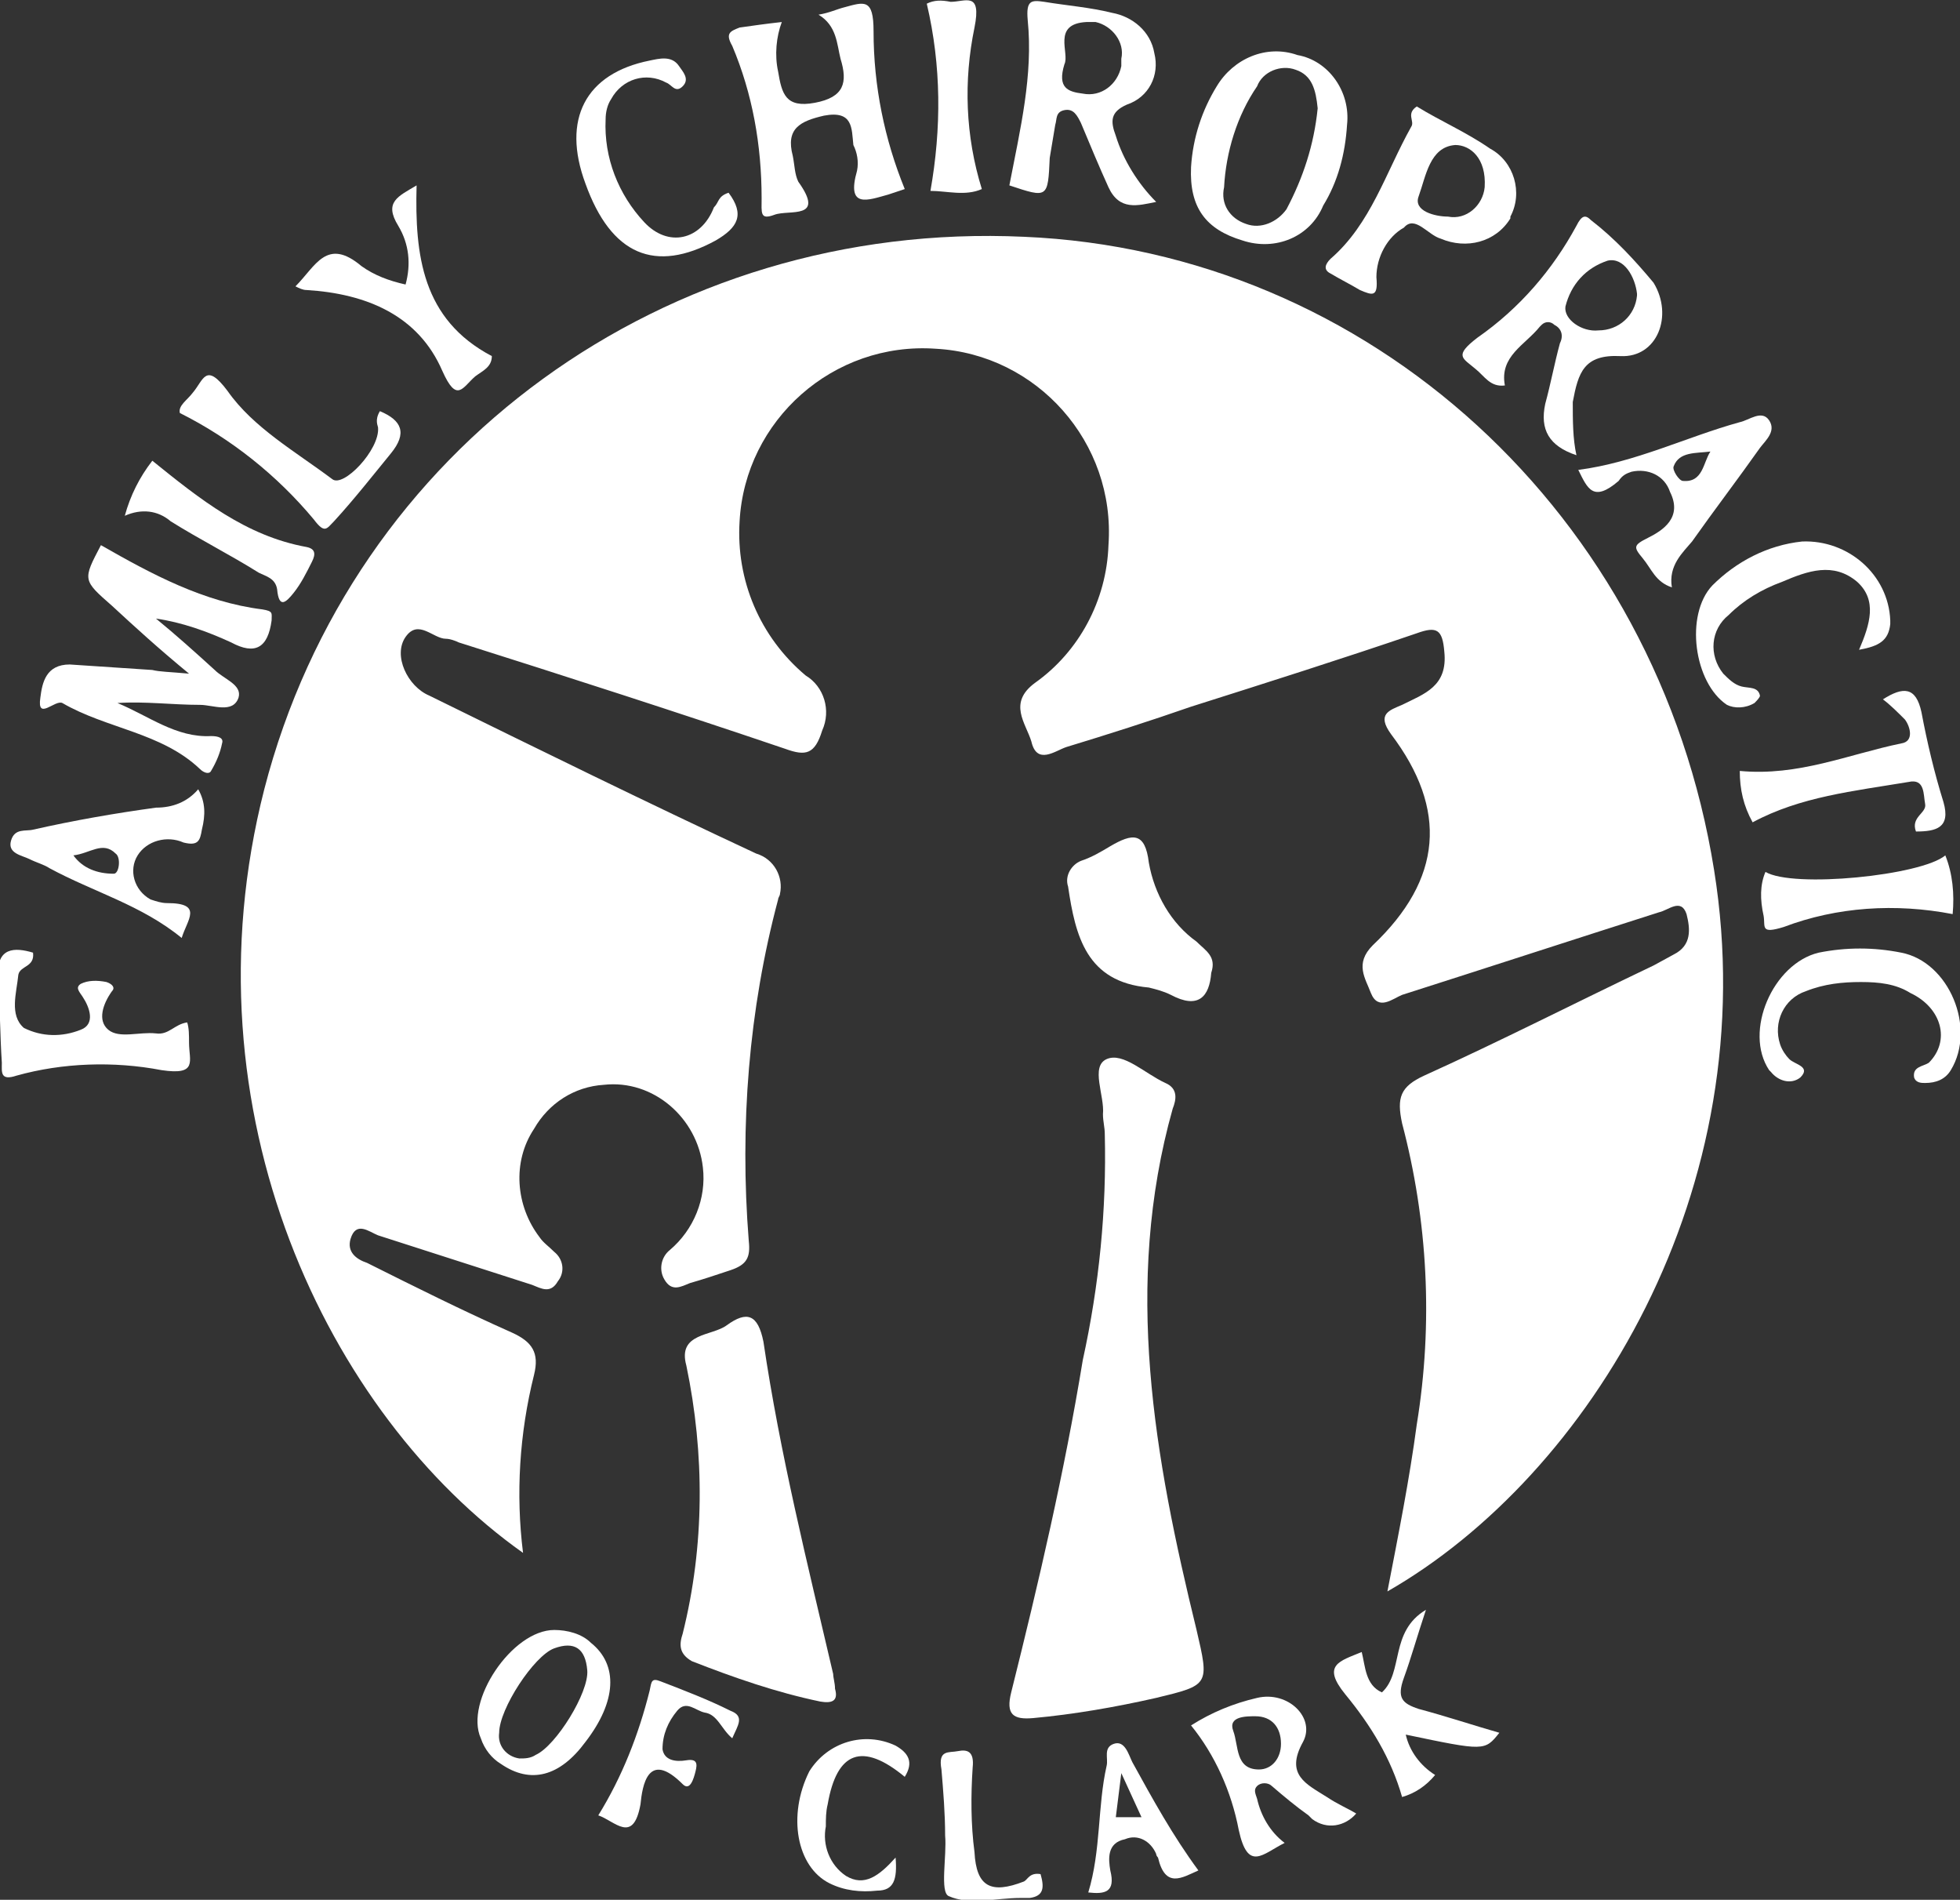
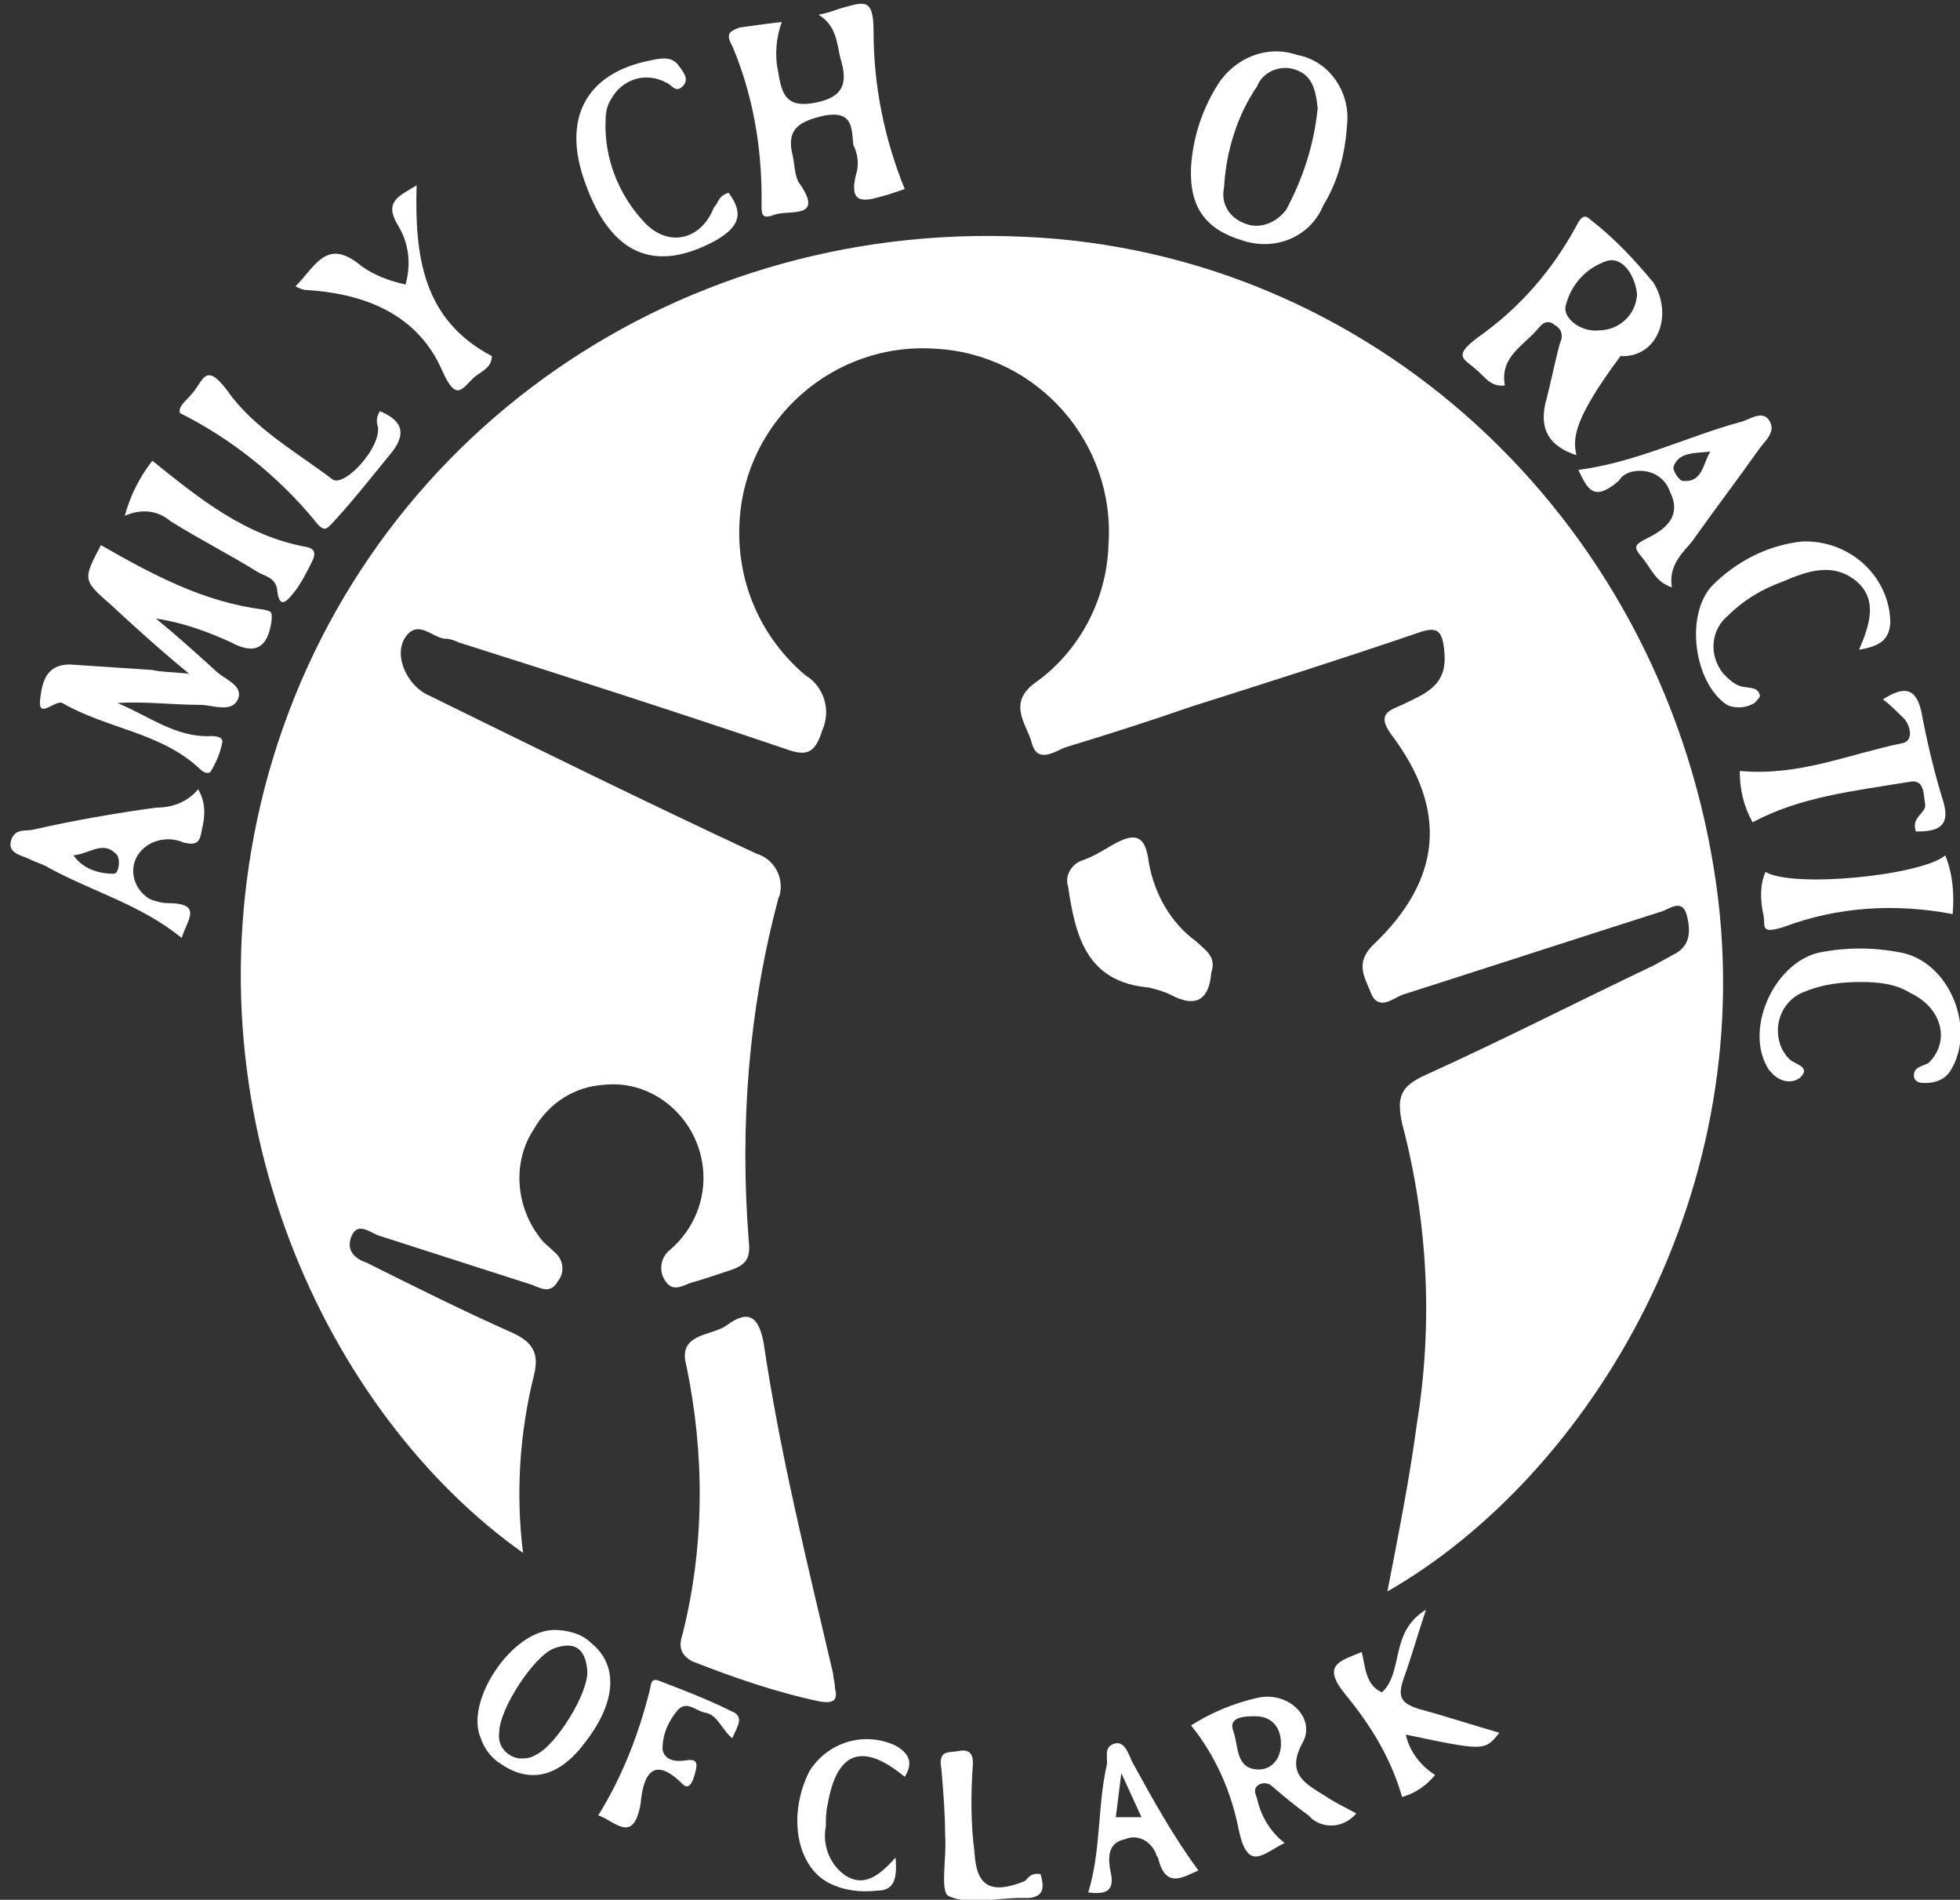
<svg xmlns="http://www.w3.org/2000/svg" version="1.1" id="Camada_1" x="0px" y="0px" viewBox="0 0 106.8 103.5" style="enable-background:new 0 0 106.8 103.5;" xml:space="preserve">
  <rect x="0" y="0" width="106.8" height="103.5" fill="#333333" stroke="none" />
  <style type="text/css">
	.st0{fill:#FFFFFF;}
</style>
  <g id="Camada_2_1_">
    <g id="Camada_1-2">
      <path class="st0" d="M28.5,84.6c-10.6-7.5-18.6-24-14.1-41.6c4.8-18.6,21.9-31,41.4-30.1c18.8,0.8,34.5,15.1,37.6,34.5    c2.8,17.4-6.8,33-17.8,39.3c0.6-3.1,1.2-6.1,1.6-9.1c0.9-5.5,0.6-11.1-0.8-16.4c-0.3-1.4-0.1-2,1.2-2.6c4.2-1.9,8.3-4,12.5-6    l1.1-0.6c1-0.5,0.9-1.4,0.7-2.2c-0.3-0.9-1-0.2-1.5-0.1c-4.7,1.5-9.3,3-14,4.5c-0.5,0.2-1.3,0.9-1.7-0.1c-0.3-0.8-0.9-1.6,0.1-2.6    c3.8-3.6,4.1-7.4,1-11.5c-0.8-1.1-0.1-1.3,0.6-1.6c1.2-0.6,2.5-1,2.3-2.9c-0.1-1.2-0.4-1.4-1.5-1c-4.1,1.4-8.2,2.7-12.3,4    c-2.3,0.8-4.5,1.5-6.8,2.2c-0.6,0.2-1.6,1-1.9-0.3c-0.3-1-1.3-2.1,0.2-3.2c2.4-1.7,3.9-4.5,4-7.5c0.4-5.6-3.9-10.4-9.4-10.7    c-5.6-0.4-10.4,3.9-10.7,9.4c-0.2,3.2,1.1,6.3,3.6,8.4c1,0.6,1.4,1.9,0.9,3c-0.4,1.3-0.9,1.4-2,1c-5.9-2-11.8-3.9-17.8-5.8    c-0.2-0.1-0.5-0.2-0.7-0.2c-0.7,0-1.5-1.1-2.2-0.1s0.1,2.7,1.3,3.2c5.9,2.9,11.8,5.8,17.8,8.6c1,0.3,1.5,1.3,1.3,2.2    c0,0.1-0.1,0.2-0.1,0.3c-1.6,6-2.1,12.3-1.6,18.6c0.1,0.9-0.1,1.3-1,1.6s-1.5,0.5-2.2,0.7c-0.5,0.2-1,0.5-1.4-0.2    c-0.3-0.5-0.2-1.2,0.3-1.6c1.3-1.1,2-2.8,1.8-4.5c-0.3-2.7-2.7-4.8-5.4-4.5c-1.6,0.1-3,1-3.8,2.4c-1.2,1.8-1,4.2,0.3,5.9    c0.2,0.3,0.5,0.5,0.8,0.8c0.5,0.4,0.6,1.1,0.2,1.6c-0.4,0.7-0.9,0.4-1.4,0.2c-2.8-0.9-5.6-1.8-8.4-2.7c-0.5-0.2-1.2-0.8-1.5,0.2    c-0.2,0.7,0.3,1.1,0.9,1.3c2.6,1.3,5.2,2.6,7.9,3.8c1.1,0.5,1.5,1.1,1.2,2.3C28.3,78.1,28.1,81.4,28.5,84.6z" />
-       <path class="st0" d="M60.2,61.8c0-0.4-0.1-0.7-0.1-1.1c0.1-1-0.7-2.6,0.2-3s2.1,0.8,3.2,1.3c0.7,0.3,0.6,0.9,0.4,1.4    c-2.7,9.6-1,19,1.3,28.4c0.7,3,0.7,3-2.2,3.7c-2.2,0.5-4.5,0.9-6.7,1.1c-1.1,0.1-1.5-0.2-1.2-1.4c1.5-6,2.9-12,3.9-18.1    C59.9,70,60.3,65.9,60.2,61.8z" />
      <path class="st0" d="M45.5,92c0.2,0.7-0.2,0.8-0.8,0.7c-2.4-0.5-4.7-1.3-7-2.2C37,90.1,37,89.6,37.2,89c1.2-4.8,1.2-9.8,0.2-14.6    c-0.5-1.8,1.4-1.6,2.2-2.2c1.1-0.8,1.7-0.6,2,0.9c0.9,6.1,2.4,12.1,3.8,18.1C45.4,91.4,45.5,91.7,45.5,92z" />
      <path class="st0" d="M10.3,36.7c-1.7-1.4-2.9-2.5-4.2-3.7c-1.6-1.4-1.6-1.4-0.6-3.3c2.8,1.6,5.6,3.1,8.8,3.5    c0.6,0.1,0.5,0.2,0.5,0.6c-0.2,1.5-0.9,1.9-2.2,1.2c-1.3-0.6-2.7-1.1-4.1-1.3c1.1,0.9,2.1,1.8,3.2,2.8c0.5,0.5,1.5,0.8,1.3,1.5    c-0.3,0.9-1.4,0.4-2.1,0.4c-1.5,0-3-0.2-4.5-0.1c1.7,0.7,3.2,1.9,5.1,1.8c0.4,0,0.7,0.1,0.6,0.4c-0.1,0.5-0.3,1-0.6,1.5    c-0.1,0.2-0.4,0.1-0.6-0.1c-2.1-2-5.1-2.2-7.5-3.6c-0.4-0.2-1.4,1-1.2-0.3c0.1-0.8,0.3-1.8,1.6-1.8c1.5,0.1,3,0.2,4.5,0.3    C8.7,36.6,9.2,36.6,10.3,36.7z" />
      <path class="st0" d="M49.3,10.3c-0.3,0.1-0.6,0.2-0.9,0.3c-1.1,0.3-2.3,0.8-1.7-1.3c0.1-0.5,0-1-0.2-1.4C46.4,7,46.5,6,44.9,6.3    c-1.3,0.3-2.1,0.7-1.7,2.2c0.1,0.5,0.1,1,0.3,1.4c1.5,2.1-0.5,1.5-1.3,1.8s-0.7-0.1-0.7-0.9c0-2.9-0.5-5.7-1.6-8.3    c-0.4-0.7-0.1-0.8,0.4-1c0.7-0.1,1.4-0.2,2.3-0.3C42.3,2,42.2,3,42.4,3.9c0.2,1.2,0.4,2,2,1.7s1.8-1.1,1.4-2.4    c-0.2-0.8-0.2-1.8-1.2-2.4c0.6-0.1,1-0.3,1.4-0.4c1.1-0.3,1.6-0.5,1.6,1.3C47.6,4.7,48.2,7.6,49.3,10.3z" />
-       <path class="st0" d="M55,10.1c0.6-3.1,1.3-6,1-9c-0.1-1.1,0.2-1.1,0.9-1c1.2,0.2,2.5,0.3,3.7,0.6c1.1,0.2,2.1,1,2.3,2.2    c0.3,1.2-0.3,2.4-1.5,2.8c-0.9,0.4-0.9,0.9-0.6,1.7c0.4,1.3,1.2,2.6,2.2,3.6c-1,0.2-2,0.5-2.6-0.8c-0.5-1.1-1-2.3-1.5-3.5    c-0.2-0.4-0.4-0.8-0.9-0.7s-0.4,0.5-0.5,0.8c-0.1,0.6-0.2,1.2-0.3,1.8C57.1,10.8,57.1,10.8,55,10.1z M58,3.5    c-0.4,1.3,0.2,1.5,1,1.6c1,0.2,1.9-0.5,2.1-1.5c0-0.1,0-0.2,0-0.4c0.2-0.9-0.5-1.8-1.4-2c-0.2,0-0.4,0-0.5,0    C57.3,1.3,58.3,2.9,58,3.5L58,3.5z" />
-       <path class="st0" d="M85.9,24.8c-1.5-0.5-2-1.4-1.7-2.8c0.3-1.1,0.5-2.2,0.8-3.3c0.2-0.4,0.1-0.8-0.3-1c-0.2-0.2-0.5-0.2-0.7,0    c0,0,0,0-0.1,0.1c-0.8,1-2.2,1.6-1.9,3.2c-0.8,0.1-1.1-0.5-1.6-0.9c-0.7-0.6-1.2-0.7,0.1-1.7c2.3-1.6,4.1-3.7,5.4-6.1    c0.3-0.6,0.5-0.6,0.8-0.3c1.3,1,2.4,2.2,3.4,3.4c1.1,1.8,0.2,4.1-1.8,4s-2.3,0.9-2.6,2.5C85.7,22.9,85.7,23.9,85.9,24.8z M89.2,16    c-0.1-0.9-0.7-2-1.6-1.8c-1.2,0.4-2,1.3-2.3,2.5c-0.1,0.7,0.9,1.4,1.8,1.3c1.1,0,2-0.8,2.1-1.9C89.2,16.1,89.2,16,89.2,16z" />
+       <path class="st0" d="M85.9,24.8c-1.5-0.5-2-1.4-1.7-2.8c0.3-1.1,0.5-2.2,0.8-3.3c0.2-0.4,0.1-0.8-0.3-1c-0.2-0.2-0.5-0.2-0.7,0    c0,0,0,0-0.1,0.1c-0.8,1-2.2,1.6-1.9,3.2c-0.8,0.1-1.1-0.5-1.6-0.9c-0.7-0.6-1.2-0.7,0.1-1.7c2.3-1.6,4.1-3.7,5.4-6.1    c0.3-0.6,0.5-0.6,0.8-0.3c1.3,1,2.4,2.2,3.4,3.4c1.1,1.8,0.2,4.1-1.8,4C85.7,22.9,85.7,23.9,85.9,24.8z M89.2,16    c-0.1-0.9-0.7-2-1.6-1.8c-1.2,0.4-2,1.3-2.3,2.5c-0.1,0.7,0.9,1.4,1.8,1.3c1.1,0,2-0.8,2.1-1.9C89.2,16.1,89.2,16,89.2,16z" />
      <path class="st0" d="M66,53c-0.1,1.3-0.7,2-2.2,1.2c-0.4-0.2-0.8-0.3-1.2-0.4c-3.4-0.3-4-2.8-4.4-5.5c-0.2-0.6,0.2-1.2,0.7-1.4    c0.6-0.2,1.1-0.5,1.6-0.8c1.2-0.7,1.9-0.8,2.1,0.9c0.3,1.7,1.2,3.3,2.6,4.3C65.7,51.8,66.3,52.1,66,53z" />
      <path class="st0" d="M73.4,6.8c-0.1,1.6-0.5,3.1-1.3,4.4c-0.7,1.7-2.6,2.5-4.4,1.9c-2-0.6-2.9-1.8-2.8-4c0.1-1.6,0.6-3.1,1.4-4.4    C67.2,3.2,69,2.4,70.7,3C72.4,3.3,73.6,5,73.4,6.8z M71.8,5.9c-0.1-1-0.3-1.8-1.2-2.1c-0.8-0.3-1.8,0.1-2.1,0.9    c-1.1,1.6-1.7,3.6-1.8,5.5c-0.2,0.9,0.3,1.7,1.2,2c0.8,0.3,1.7-0.1,2.2-0.8C71,9.7,71.6,7.9,71.8,5.9z" />
-       <path class="st0" d="M77.2,5.8c1.3,0.8,2.7,1.4,4,2.3c1.3,0.7,1.8,2.4,1.1,3.7c0,0,0,0,0,0.1c-0.8,1.3-2.4,1.7-3.8,1.1    c-0.7-0.2-1.4-1.3-2-0.6C75.6,12.9,75,14,75,15.1c0.1,1.1-0.2,1-0.9,0.7c-0.5-0.3-1.1-0.6-1.6-0.9c-0.4-0.2-0.3-0.5,0-0.8    c2.2-1.9,3-4.7,4.4-7.2C77.1,6.6,76.6,6.2,77.2,5.8z M80.9,10.2c0.1-1.6-0.8-2.3-1.6-2.3c-1.4,0.1-1.6,1.7-2,2.8    c-0.3,0.8,0.9,1.1,1.6,1.1C79.9,12,80.8,11.2,80.9,10.2C80.9,10.2,80.9,10.2,80.9,10.2z" />
      <path class="st0" d="M9.9,51.1c-2.2-1.8-4.8-2.5-7.2-3.8C2.4,47.1,2,47,1.6,46.8s-1.2-0.3-1-1s0.8-0.5,1.2-0.6    C4,44.7,6.3,44.3,8.5,44c0.9,0,1.7-0.3,2.3-1c0.4,0.7,0.4,1.4,0.2,2.2c-0.1,0.6-0.2,0.9-1,0.7c-0.9-0.4-2-0.1-2.5,0.7    c-0.5,0.8-0.2,1.9,0.7,2.4c0.3,0.1,0.6,0.2,0.9,0.2C11.1,49.2,10.2,50.1,9.9,51.1z M4,46.6c0.5,0.7,1.3,1,2.2,1    c0.3,0,0.4-0.9,0.1-1.1C5.6,45.8,4.9,46.5,4,46.6z" />
      <path class="st0" d="M91.1,32c-0.9-0.3-1.1-1-1.6-1.6s-0.5-0.7,0.3-1.1s1.9-1.1,1.2-2.5c-0.3-0.9-1.2-1.3-2.1-1.1    c-0.3,0.1-0.5,0.2-0.7,0.5c-1.4,1.2-1.7,0.4-2.2-0.6c3.1-0.4,5.9-1.8,8.8-2.6c0.5-0.1,1.2-0.7,1.6-0.1s-0.2,1.1-0.5,1.5    c-1.2,1.7-2.5,3.4-3.7,5.1C91.7,30.1,90.9,30.8,91.1,32z M93.2,24.6c-0.8,0.1-1.7,0-2,0.8c-0.1,0.2,0.3,0.8,0.5,0.8    C92.8,26.3,92.8,25.2,93.2,24.6L93.2,24.6z" />
-       <path class="st0" d="M1.8,51.9c0.1,0.8-0.7,0.7-0.8,1.2c-0.1,1-0.5,2.2,0.3,2.9c1,0.5,2.1,0.5,3.1,0.1c0.8-0.3,0.5-1.2,0.1-1.8    c-0.2-0.3-0.4-0.5-0.1-0.7c0.4-0.2,0.9-0.2,1.4-0.1c0.3,0.1,0.5,0.3,0.3,0.5c-0.5,0.7-0.8,1.6-0.2,2.1s1.7,0.1,2.6,0.2    c0.7,0.1,1-0.5,1.7-0.6c0.1,0.3,0.1,0.7,0.1,1.1c0,1,0.5,1.8-1.5,1.5c-2.6-0.5-5.4-0.4-7.9,0.3c-0.9,0.3-0.8-0.2-0.8-0.7    c-0.1-1.5-0.1-3.1-0.2-4.7S0.8,51.6,1.8,51.9z" />
      <path class="st0" d="M39.7,10.5c0.9,1.2,0.5,1.9-0.7,2.6c-3.3,1.8-5.7,0.8-7.1-3.1c-1.3-3.5,0-6,3.5-6.7C35.9,3.2,36.6,3,37,3.6    c0.2,0.3,0.6,0.7,0.2,1.1s-0.6-0.1-0.9-0.2c-1.1-0.6-2.4-0.2-3,0.9c-0.2,0.3-0.3,0.7-0.3,1.1c-0.1,2.1,0.7,4.1,2.1,5.6    c1.3,1.4,3.1,1,3.8-0.8C39.2,11,39.1,10.7,39.7,10.5z" />
      <path class="st0" d="M26.8,19.4c0,0.6-0.5,0.8-0.9,1.1c-0.7,0.6-1,1.5-1.8-0.3c-1.3-3-4.1-4.2-7.4-4.4c-0.2,0-0.4-0.1-0.6-0.2    c1.1-1.1,1.7-2.7,3.6-1.1c0.7,0.5,1.5,0.8,2.4,1c0.3-1.1,0.2-2.2-0.4-3.2c-0.8-1.3,0-1.6,1-2.2C22.6,13.9,23,17.4,26.8,19.4z" />
      <path class="st0" d="M101.4,53.5c-1,0-2,0.1-3,0.5c-1.2,0.4-1.8,1.7-1.4,2.9c0.1,0.3,0.3,0.6,0.5,0.8c0.3,0.3,1.2,0.4,0.6,1    c-0.5,0.4-1.2,0.2-1.6-0.3c0,0-0.1-0.1-0.1-0.1c-1.4-2.1,0.2-5.8,2.7-6.4c1.5-0.3,3-0.3,4.5,0c2.6,0.5,4.1,4.1,2.7,6.4    c-0.3,0.5-0.8,0.7-1.4,0.7c-0.2,0-0.5,0-0.6-0.3c-0.1-0.6,0.5-0.6,0.8-0.8c1.2-1.2,0.7-3-1-3.8C103.3,53.6,102.4,53.5,101.4,53.5z    " />
      <path class="st0" d="M95.5,44.8C95,43.9,94.8,43,94.8,42c3.2,0.3,5.9-0.9,8.8-1.5c0.7-0.1,0.5-0.9,0.2-1.3    c-0.4-0.4-0.8-0.8-1.2-1.1c1.1-0.7,1.8-0.7,2.1,0.7c0.3,1.6,0.7,3.3,1.2,4.9c0.4,1.4-0.4,1.6-1.5,1.6c-0.3-0.8,0.6-1,0.5-1.5    s0-1.4-0.9-1.2C101,43.1,98.1,43.4,95.5,44.8z" />
      <path class="st0" d="M101.3,35.4c0.6-1.4,1-2.7-0.1-3.7c-1.3-1.1-2.7-0.6-4.1,0c-1.1,0.4-2.1,1-2.9,1.8c-1,0.8-1.1,2.2-0.3,3.2    c0.3,0.3,0.6,0.6,1,0.7c0.4,0.1,0.9,0,1,0.5c0,0.1-0.2,0.3-0.3,0.4c-0.5,0.3-1.1,0.3-1.5,0.1c-1.8-1.2-2.3-4.9-0.8-6.5    c1.3-1.3,3-2.2,4.9-2.4c2.5-0.1,4.7,1.8,4.8,4.3c0,0.1,0,0.1,0,0.2C102.9,34.9,102.4,35.2,101.3,35.4z" />
      <path class="st0" d="M73.9,98.8c-0.6,0.7-1.6,0.9-2.4,0.3c-0.1-0.1-0.1-0.1-0.2-0.2c-0.7-0.5-1.3-1-2-1.6c-0.2-0.2-0.6-0.2-0.8,0    c-0.2,0.2-0.1,0.4,0,0.7c0.2,0.9,0.7,1.8,1.5,2.4c-1.2,0.6-2,1.6-2.5-0.7c-0.4-2.1-1.3-4.1-2.6-5.7c1.1-0.7,2.3-1.2,3.6-1.5    c1.7-0.4,3.2,1.1,2.5,2.4c-1,1.8,0.2,2.3,1.3,3C72.9,98.3,73.4,98.5,73.9,98.8z M69.8,95c0-0.9-0.5-1.5-1.4-1.5    c-0.5,0-1.5,0-1.2,0.8s0.1,2.1,1.4,2.1C69.3,96.4,69.8,95.8,69.8,95z" />
      <path class="st0" d="M20.7,22.4c1.2,0.5,1.5,1.2,0.6,2.3s-2,2.5-3.1,3.7c-0.4,0.4-0.5,0.7-1.1-0.1c-2-2.4-4.5-4.4-7.3-5.8    c-0.1-0.4,0.4-0.7,0.7-1.1c0.6-0.7,0.7-1.7,1.9-0.1c1.4,2,3.7,3.3,5.7,4.8c0.6,0.5,2.6-1.6,2.5-2.8C20.6,23.2,20.4,22.9,20.7,22.4    z" />
      <path class="st0" d="M76.6,94.5c0.2,0.9,0.8,1.7,1.6,2.2c-0.5,0.6-1.1,1-1.8,1.2c-0.6-2.1-1.7-3.9-3.1-5.6    C72,90.7,73,90.5,74.2,90c0.2,0.8,0.2,1.8,1.1,2.2c1.2-1.1,0.4-3.3,2.4-4.5c-0.5,1.5-0.8,2.6-1.2,3.7s-0.1,1.4,0.8,1.7    c1.5,0.4,3,0.9,4.4,1.3C80.9,95.4,80.9,95.4,76.6,94.5z" />
      <path class="st0" d="M30.2,88.8c0.7,0,1.5,0.2,2,0.7c1.5,1.2,1.4,3.2-0.3,5.4c-1.4,1.9-3,2.3-4.6,1.2c-0.5-0.3-0.9-0.8-1.1-1.4    C25.3,92.7,27.9,88.8,30.2,88.8z M27.2,94.4c-0.1,0.7,0.4,1.3,1.1,1.4c0.3,0,0.6,0,0.9-0.2c1.1-0.5,2.9-3.4,2.8-4.6    s-0.7-1.6-1.8-1.2S27.2,93.1,27.2,94.4L27.2,94.4z" />
      <path class="st0" d="M6.8,28.1c0.3-1.1,0.8-2.1,1.5-3c2.6,2.1,5.1,4.1,8.4,4.7c0.5,0.1,0.5,0.4,0.3,0.8c-0.3,0.6-0.6,1.2-1,1.7    c-0.4,0.5-0.8,0.9-0.9-0.2c-0.1-0.6-0.6-0.7-1-0.9c-1.6-1-3.2-1.8-4.8-2.8C8.6,27.8,7.7,27.7,6.8,28.1z" />
-       <path class="st0" d="M50.5,0.2C50.9,0,51.3,0,51.8,0.1c0.8,0,1.7-0.6,1.3,1.4c-0.6,2.9-0.5,5.9,0.4,8.8c-0.9,0.4-1.9,0.1-2.8,0.1    C51.3,7,51.3,3.6,50.5,0.2z" />
      <path class="st0" d="M96.2,47.5c1.5,0.9,8.5,0.2,9.8-0.9c0.4,1,0.5,2.1,0.4,3.2c-3.1-0.6-6.3-0.4-9.2,0.7c-1.3,0.4-1,0-1.1-0.6    C95.9,49,95.9,48.2,96.2,47.5z" />
      <path class="st0" d="M32.6,98.9c1.3-2.1,2.2-4.4,2.8-6.8c0.1-0.5,0.1-0.7,0.6-0.5c1.3,0.5,2.6,1,3.8,1.6c0.8,0.3,0.4,0.8,0.1,1.5    c-0.6-0.5-0.8-1.3-1.5-1.4c-0.5-0.1-1-0.7-1.5-0.1c-0.5,0.6-0.8,1.3-0.8,2.1c0.1,0.6,0.7,0.7,1.3,0.6s0.6,0.2,0.5,0.6    s-0.3,1.1-0.7,0.7c-1.9-1.9-2.2,0.1-2.3,1.1C34.5,100.5,33.5,99.2,32.6,98.9z" />
      <path class="st0" d="M49.3,96.8c-2.3-1.9-3.7-1.4-4.2,1.5c-0.1,0.4-0.1,0.8-0.1,1.2c-0.2,1,0.2,2.1,1.1,2.7c1,0.6,1.8,0,2.7-1    c0.1,1.2-0.1,1.8-1,1.8c-0.9,0.1-1.8,0-2.6-0.4c-1.8-0.9-2.3-3.7-1.1-6.1c1-1.6,3-2.2,4.7-1.4C49.5,95.5,49.8,96,49.3,96.8z" />
      <path class="st0" d="M56.7,102.1c0.2,0.7,0.2,1.2-0.6,1.3c-0.2,0-0.4,0-0.5,0c-1.3,0-2.8,0.4-3.9-0.1c-0.5-0.2-0.1-2.2-0.2-3.3    c0-1.2-0.1-2.4-0.2-3.6c-0.2-1.1,0.4-0.9,0.9-1s0.9,0,0.8,0.9c-0.1,1.5-0.1,3.1,0.1,4.6c0.1,1.9,0.9,2.3,2.7,1.6    C56,102.4,56.1,102,56.7,102.1z" />
      <path class="st0" d="M61.7,96c-0.2-0.4-0.4-1.2-1-1s-0.3,0.8-0.4,1.2c-0.5,2.2-0.3,4.6-1,6.9c0.9,0.1,1.5,0,1.2-1.2    c-0.1-0.6-0.2-1.5,0.8-1.7c0.7-0.3,1.4,0.1,1.7,0.8c0,0.1,0.1,0.2,0.1,0.2c0.4,1.7,1.3,1.1,2.2,0.7C63.9,100,62.8,98,61.7,96z     M60.8,99l0.3-2.4l1.1,2.4H60.8z" />
    </g>
  </g>
</svg>